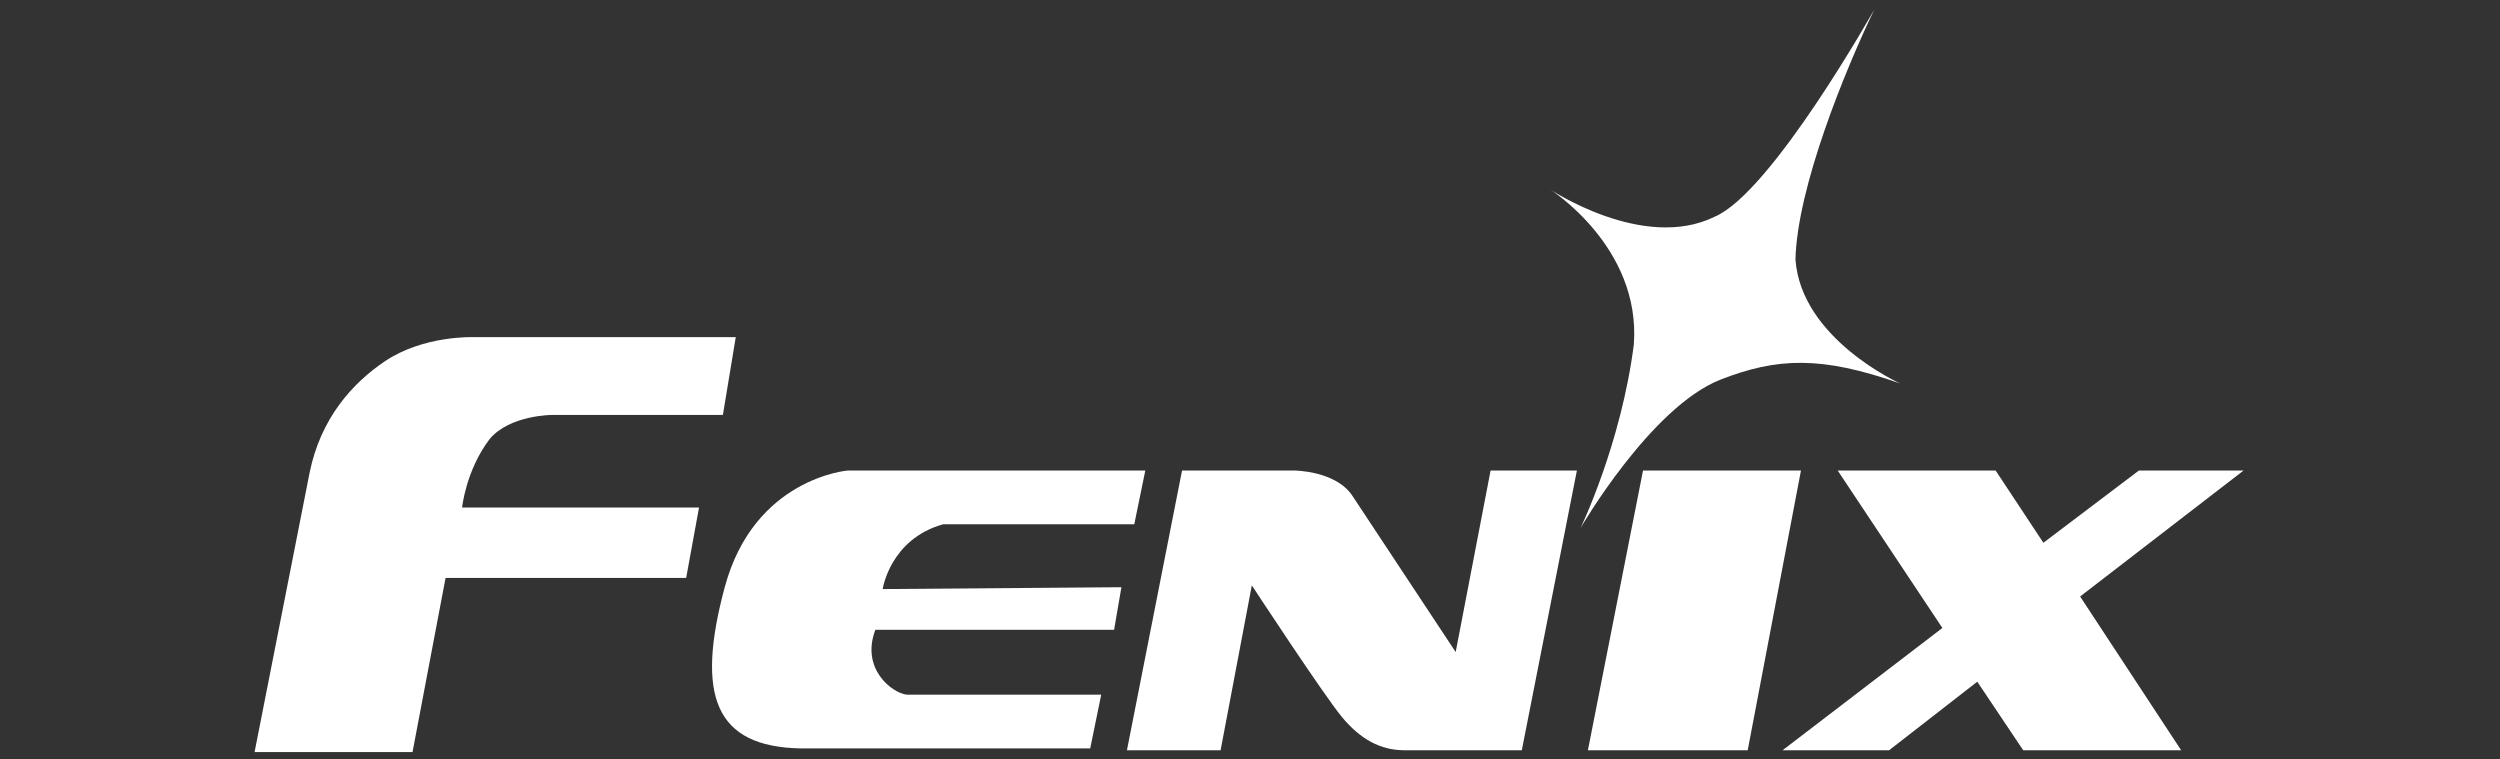
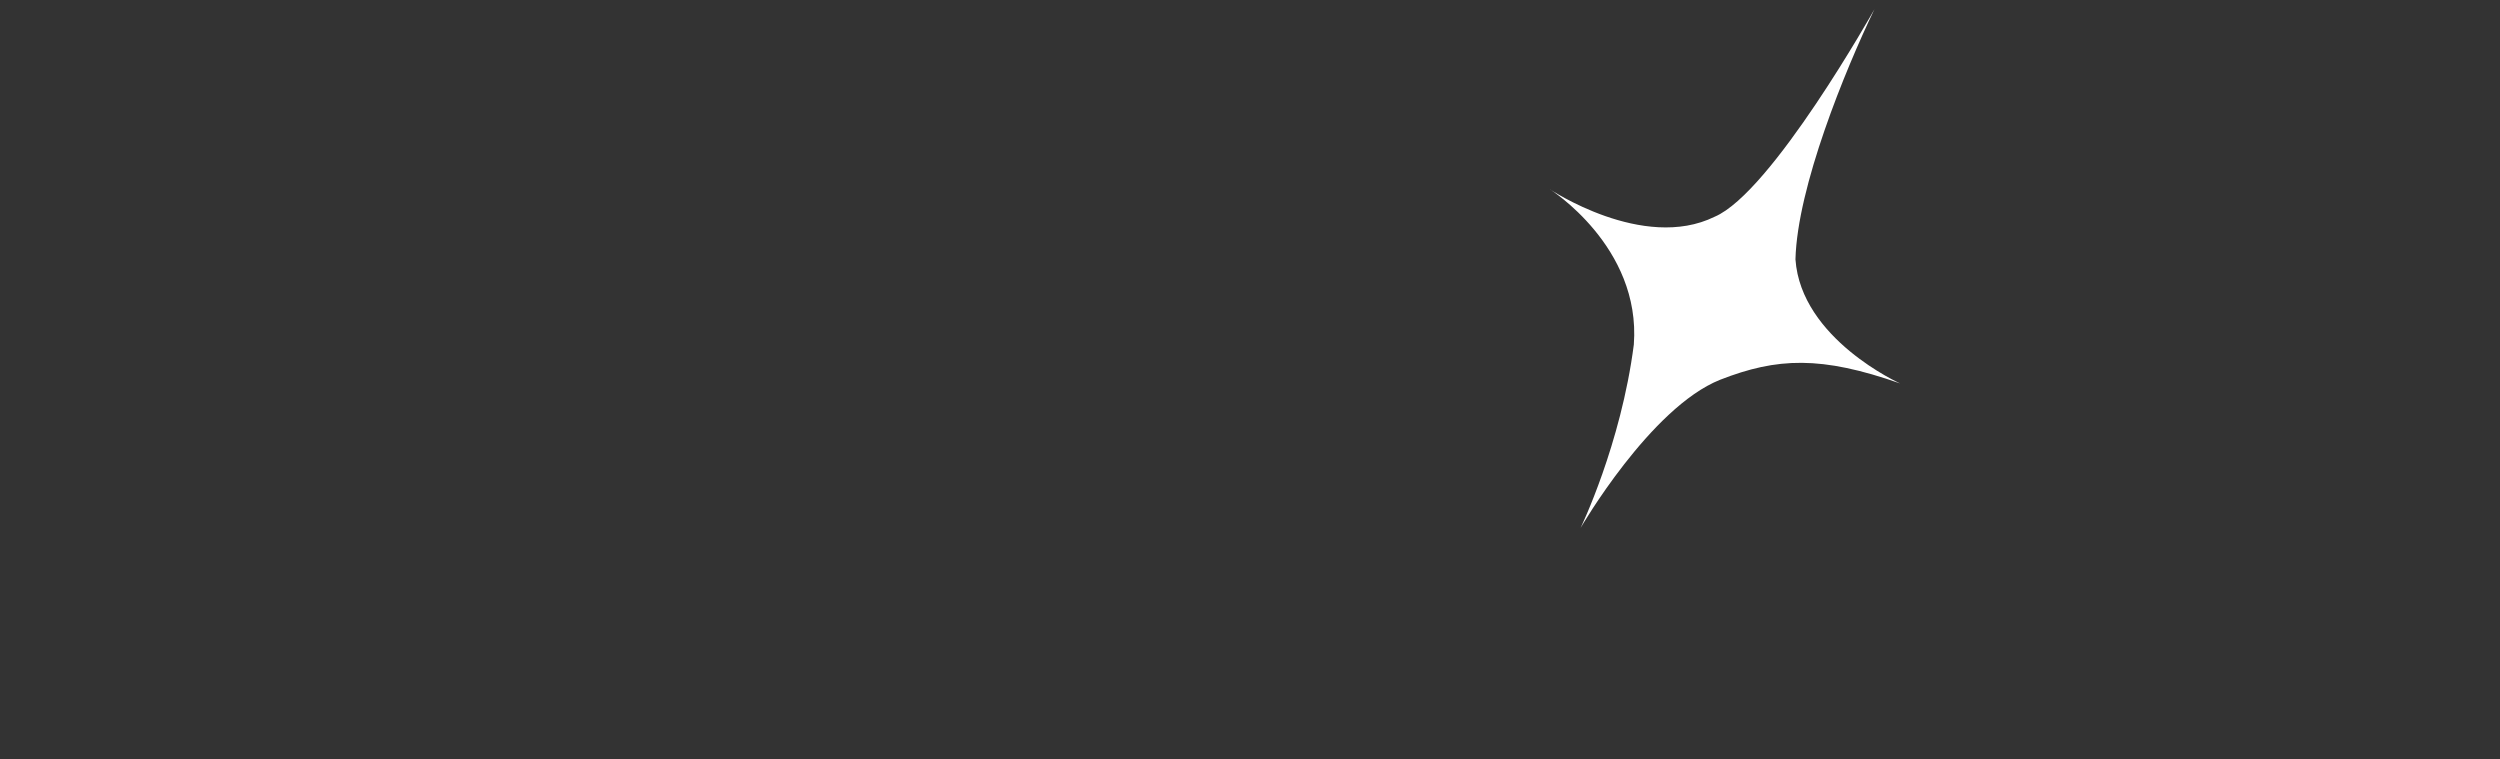
<svg xmlns="http://www.w3.org/2000/svg" width="158" height="48" viewBox="0 0 158 48" fill="none">
  <rect x="0" y="0" width="158" height="48" fill="#333333" stroke="none" />
  <path fill-rule="evenodd" clip-rule="evenodd" d="M118.464 0.585C118.464 0.585 111.964 12.176 108.365 13.698C103.839 15.922 97.919 11.941 97.919 11.941C97.919 11.941 103.723 15.571 103.258 21.776C102.446 28.098 99.892 33.366 99.892 33.366C99.892 33.366 104.303 25.756 108.714 24C112.312 22.595 115.098 22.478 120.089 24.234C120.089 24.234 113.821 21.424 113.473 16.39C113.589 11.824 116.606 4.449 118.464 0.585Z" fill="white" />
-   <path fill-rule="evenodd" clip-rule="evenodd" d="M46.5 21.307H29.901C29.901 21.307 26.767 21.19 24.33 22.829C22.241 24.234 20.267 26.459 19.571 29.854L16.089 47.532H26.071L28.16 36.527H43.366L44.178 32.078H29.205C29.205 32.078 29.437 29.737 30.946 27.746C32.223 26.224 34.892 26.224 34.892 26.224H45.687L46.5 21.307Z" fill="white" />
-   <path fill-rule="evenodd" clip-rule="evenodd" d="M116.142 29.737H126.124L129.142 34.303L135.178 29.737H141.794L131.464 37.698L137.848 47.415H127.866L124.964 43.083L119.392 47.415H112.66L122.758 39.688L116.142 29.737Z" fill="white" />
-   <path fill-rule="evenodd" clip-rule="evenodd" d="M103.839 29.737H113.821L110.455 47.415H100.356L103.839 29.737Z" fill="white" />
-   <path fill-rule="evenodd" clip-rule="evenodd" d="M71.223 47.415L74.705 29.737H81.785C81.785 29.737 84.455 29.737 85.499 31.376L91.999 41.21L94.205 29.737H99.66L96.178 47.415H88.749C87.24 47.415 85.964 46.712 84.803 45.307C83.642 43.903 79.115 36.995 79.115 36.995L77.142 47.415H71.223Z" fill="white" />
-   <path fill-rule="evenodd" clip-rule="evenodd" d="M72.383 29.737L71.687 33.132H59.615C56.249 34.068 55.785 37.229 55.785 37.229L70.874 37.112L70.41 39.805H55.321C54.392 42.264 56.365 43.785 57.294 43.903C57.642 43.903 69.597 43.903 69.597 43.903L68.901 47.298C68.901 47.298 55.785 47.298 50.562 47.298C45.222 47.181 43.946 44.02 45.803 37.112C47.66 30.205 53.58 29.737 53.58 29.737H72.383Z" fill="white" />
</svg>